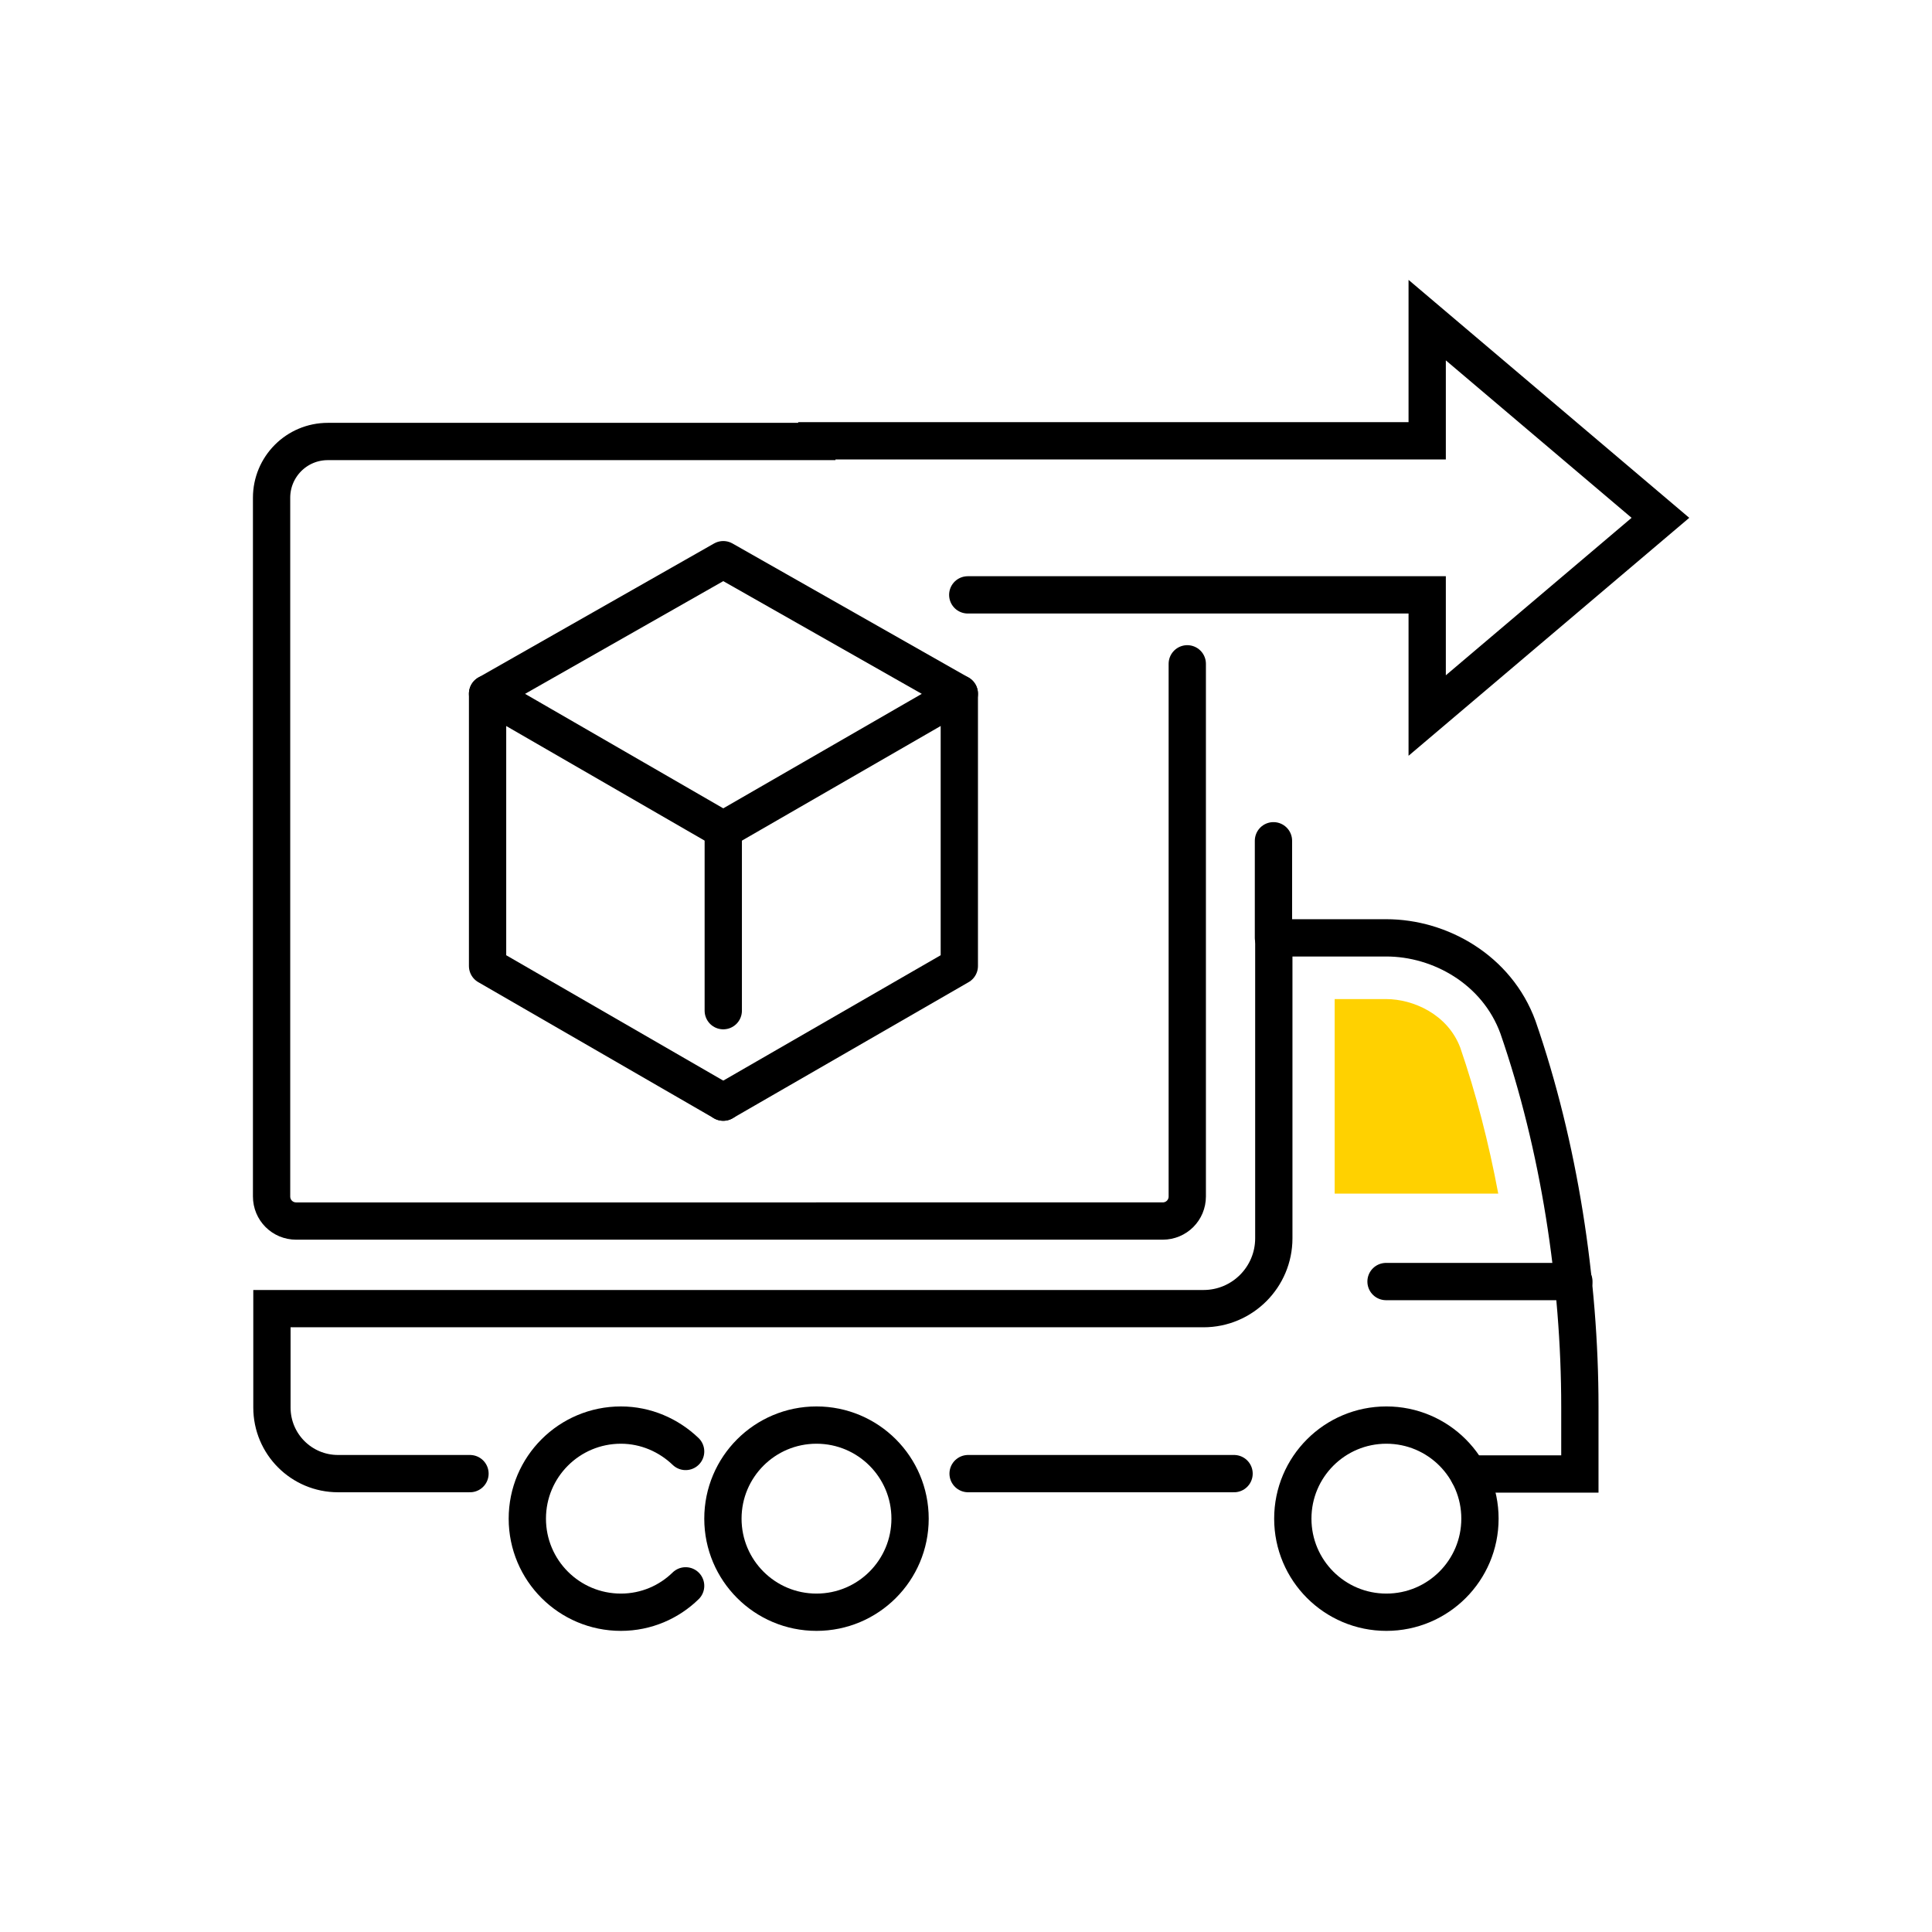
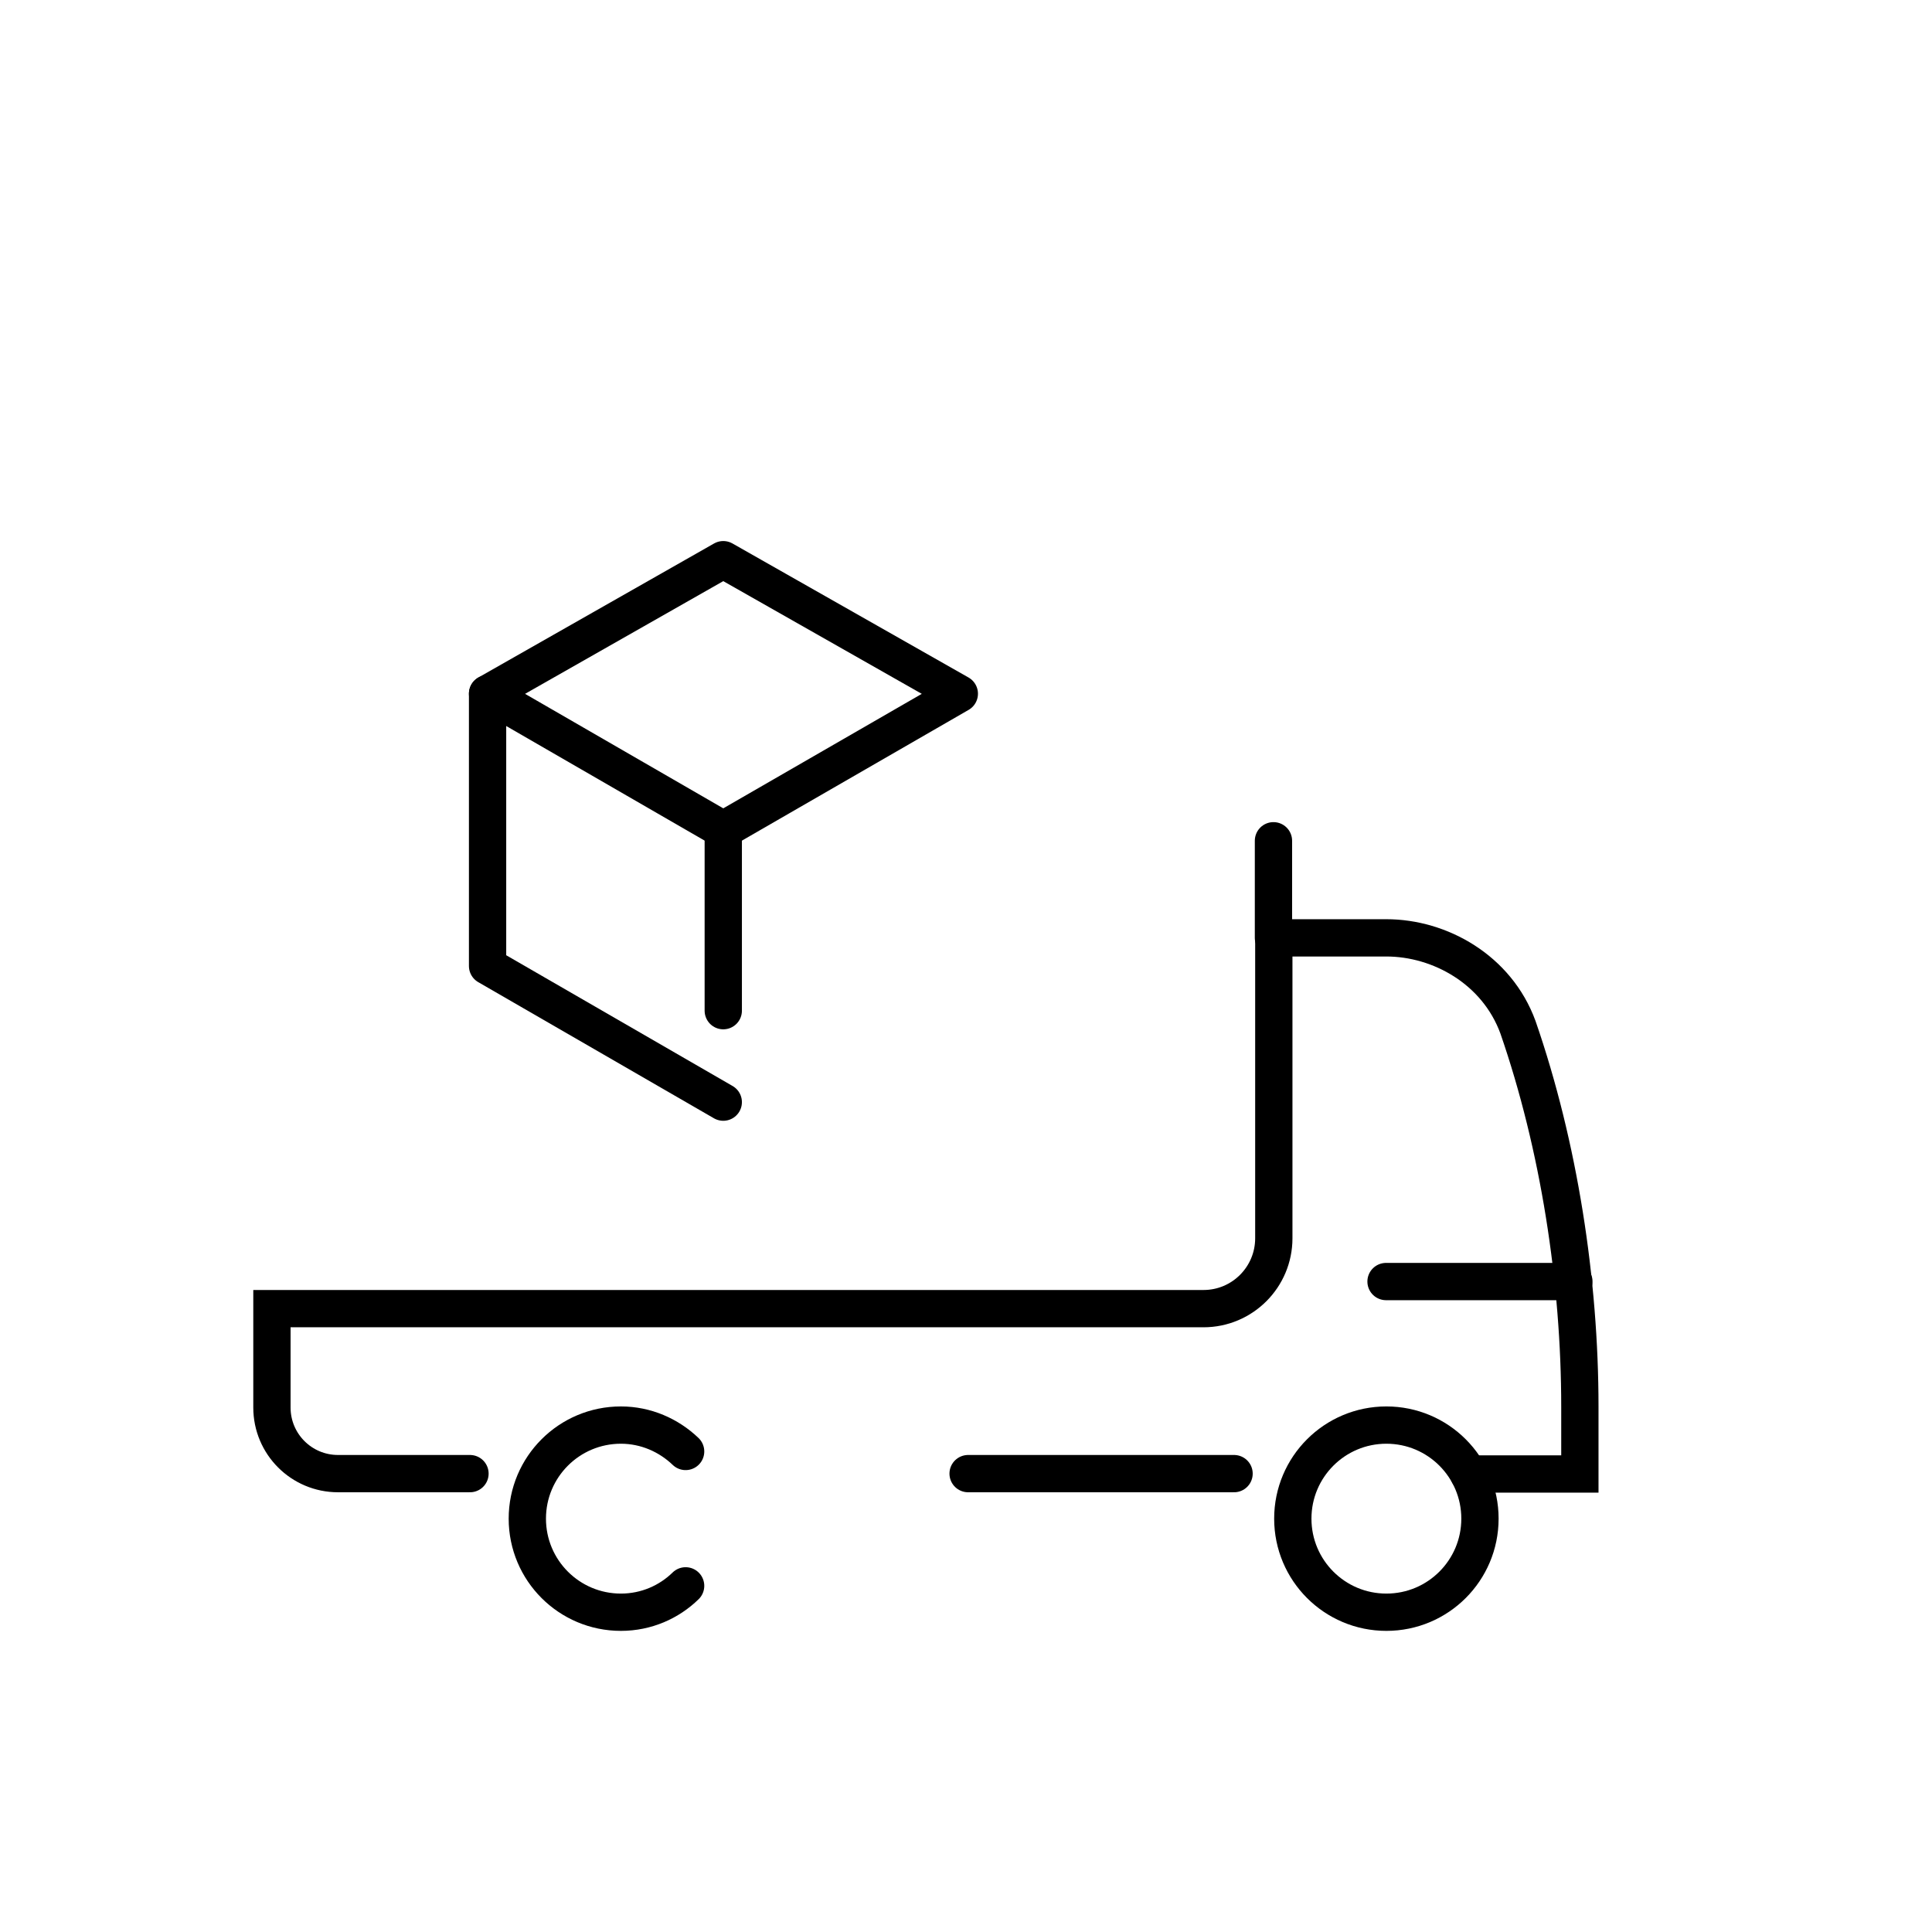
<svg xmlns="http://www.w3.org/2000/svg" id="Layer_2" data-name="Layer 2" viewBox="0 0 54.92 54.92">
  <defs>
    <style>
      .cls-1 {
        fill: #fff;
      }

      .cls-2, .cls-3 {
        stroke-linecap: round;
      }

      .cls-2, .cls-3, .cls-4 {
        fill: none;
        stroke: #000;
        stroke-width: 1.06px;
      }

      .cls-2, .cls-4 {
        stroke-miterlimit: 10;
      }

      .cls-3 {
        stroke-linejoin: round;
      }

      .cls-5 {
        fill: #ffd100;
      }
    </style>
  </defs>
  <g id="Layer_1-2" data-name="Layer 1">
-     <rect class="cls-1" width="54.92" height="54.92" />
    <g>
      <polygon class="cls-3" points="20.56 15.91 27.27 19.72 20.56 23.59 13.86 19.72 20.56 15.91" />
      <polyline class="cls-3" points="20.56 31.33 13.86 27.46 13.86 19.72" />
-       <polyline class="cls-3" points="20.56 31.33 27.27 27.46 27.27 19.72" />
      <line class="cls-3" x1="20.56" y1="23.59" x2="20.56" y2="28.73" />
      <line class="cls-2" x1="39.4" y1="36.43" x2="44.74" y2="36.43" />
-       <path class="cls-4" d="M25.87,43.17c0-1.47-1.19-2.66-2.66-2.66s-2.66,1.19-2.66,2.66,1.19,2.66,2.66,2.66,2.66-1.19,2.66-2.66Z" />
      <path class="cls-2" d="M19.49,41.26c-.48-.46-1.13-.75-1.84-.75-1.47,0-2.66,1.19-2.66,2.66s1.19,2.66,2.66,2.66c.72,0,1.37-.29,1.84-.75" />
      <path class="cls-2" d="M13.36,41.89h-3.75c-1.04,0-1.88-.84-1.88-1.88v-2.81h26.48c1.11,0,2-.9,2-2v-8.54h3.2c1.52,0,3.14.9,3.74,2.54,1.17,3.38,1.76,7.22,1.76,10.79v1.91h-3.16" />
      <path class="cls-4" d="M42.07,43.17c0-1.47-1.19-2.66-2.66-2.66s-2.66,1.19-2.66,2.66,1.19,2.66,2.66,2.66,2.66-1.19,2.66-2.66Z" />
      <line class="cls-2" x1="27.52" y1="41.89" x2="35.08" y2="41.89" />
      <line class="cls-2" x1="36.2" y1="26.66" x2="36.2" y2="23.9" />
-       <path class="cls-2" d="M33.75,18.87v15.14c0,.39-.31.7-.7.7H8.42c-.39,0-.7-.31-.7-.7V14.15c0-.88.71-1.6,1.6-1.6h13.9v-.02h17.35v-3.43l6.63,5.62-6.63,5.62v-3.43h-13.06" />
-       <path class="cls-5" d="M39.4,28.4h-1.46v5.53h4.65c-.27-1.44-.63-2.84-1.08-4.15-.36-.95-1.34-1.38-2.11-1.38" />
    </g>
  </g>
</svg>